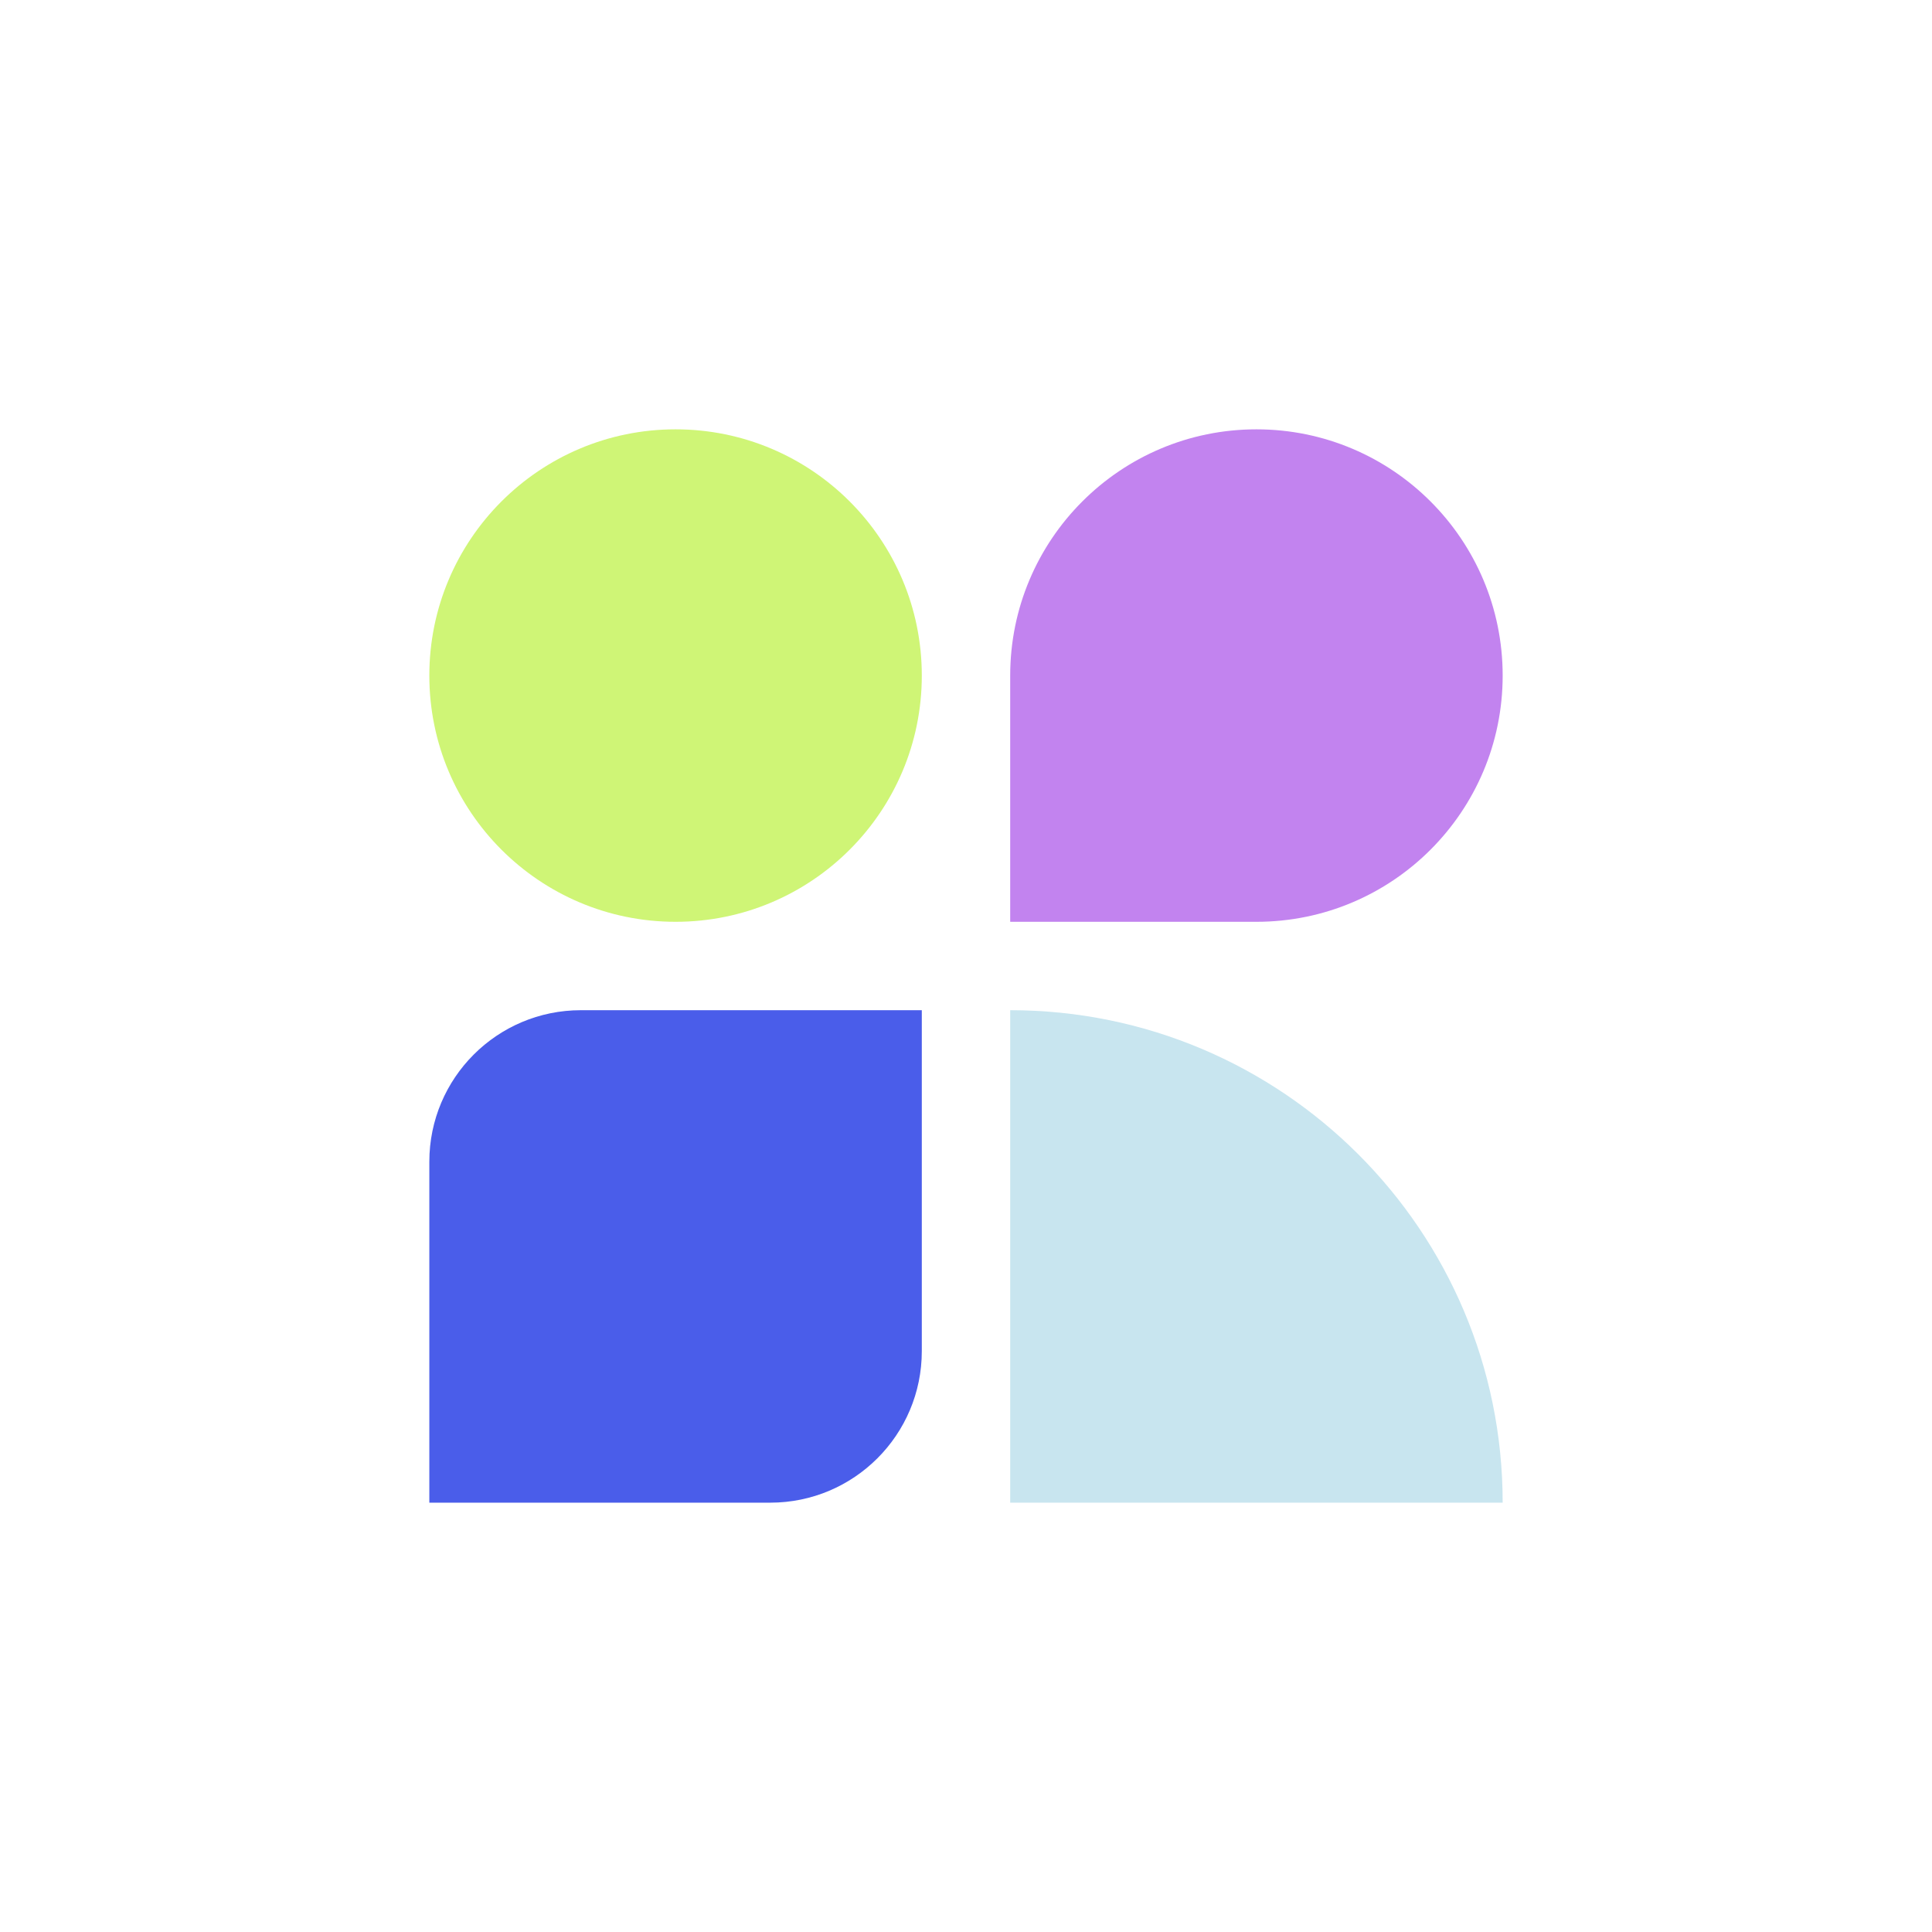
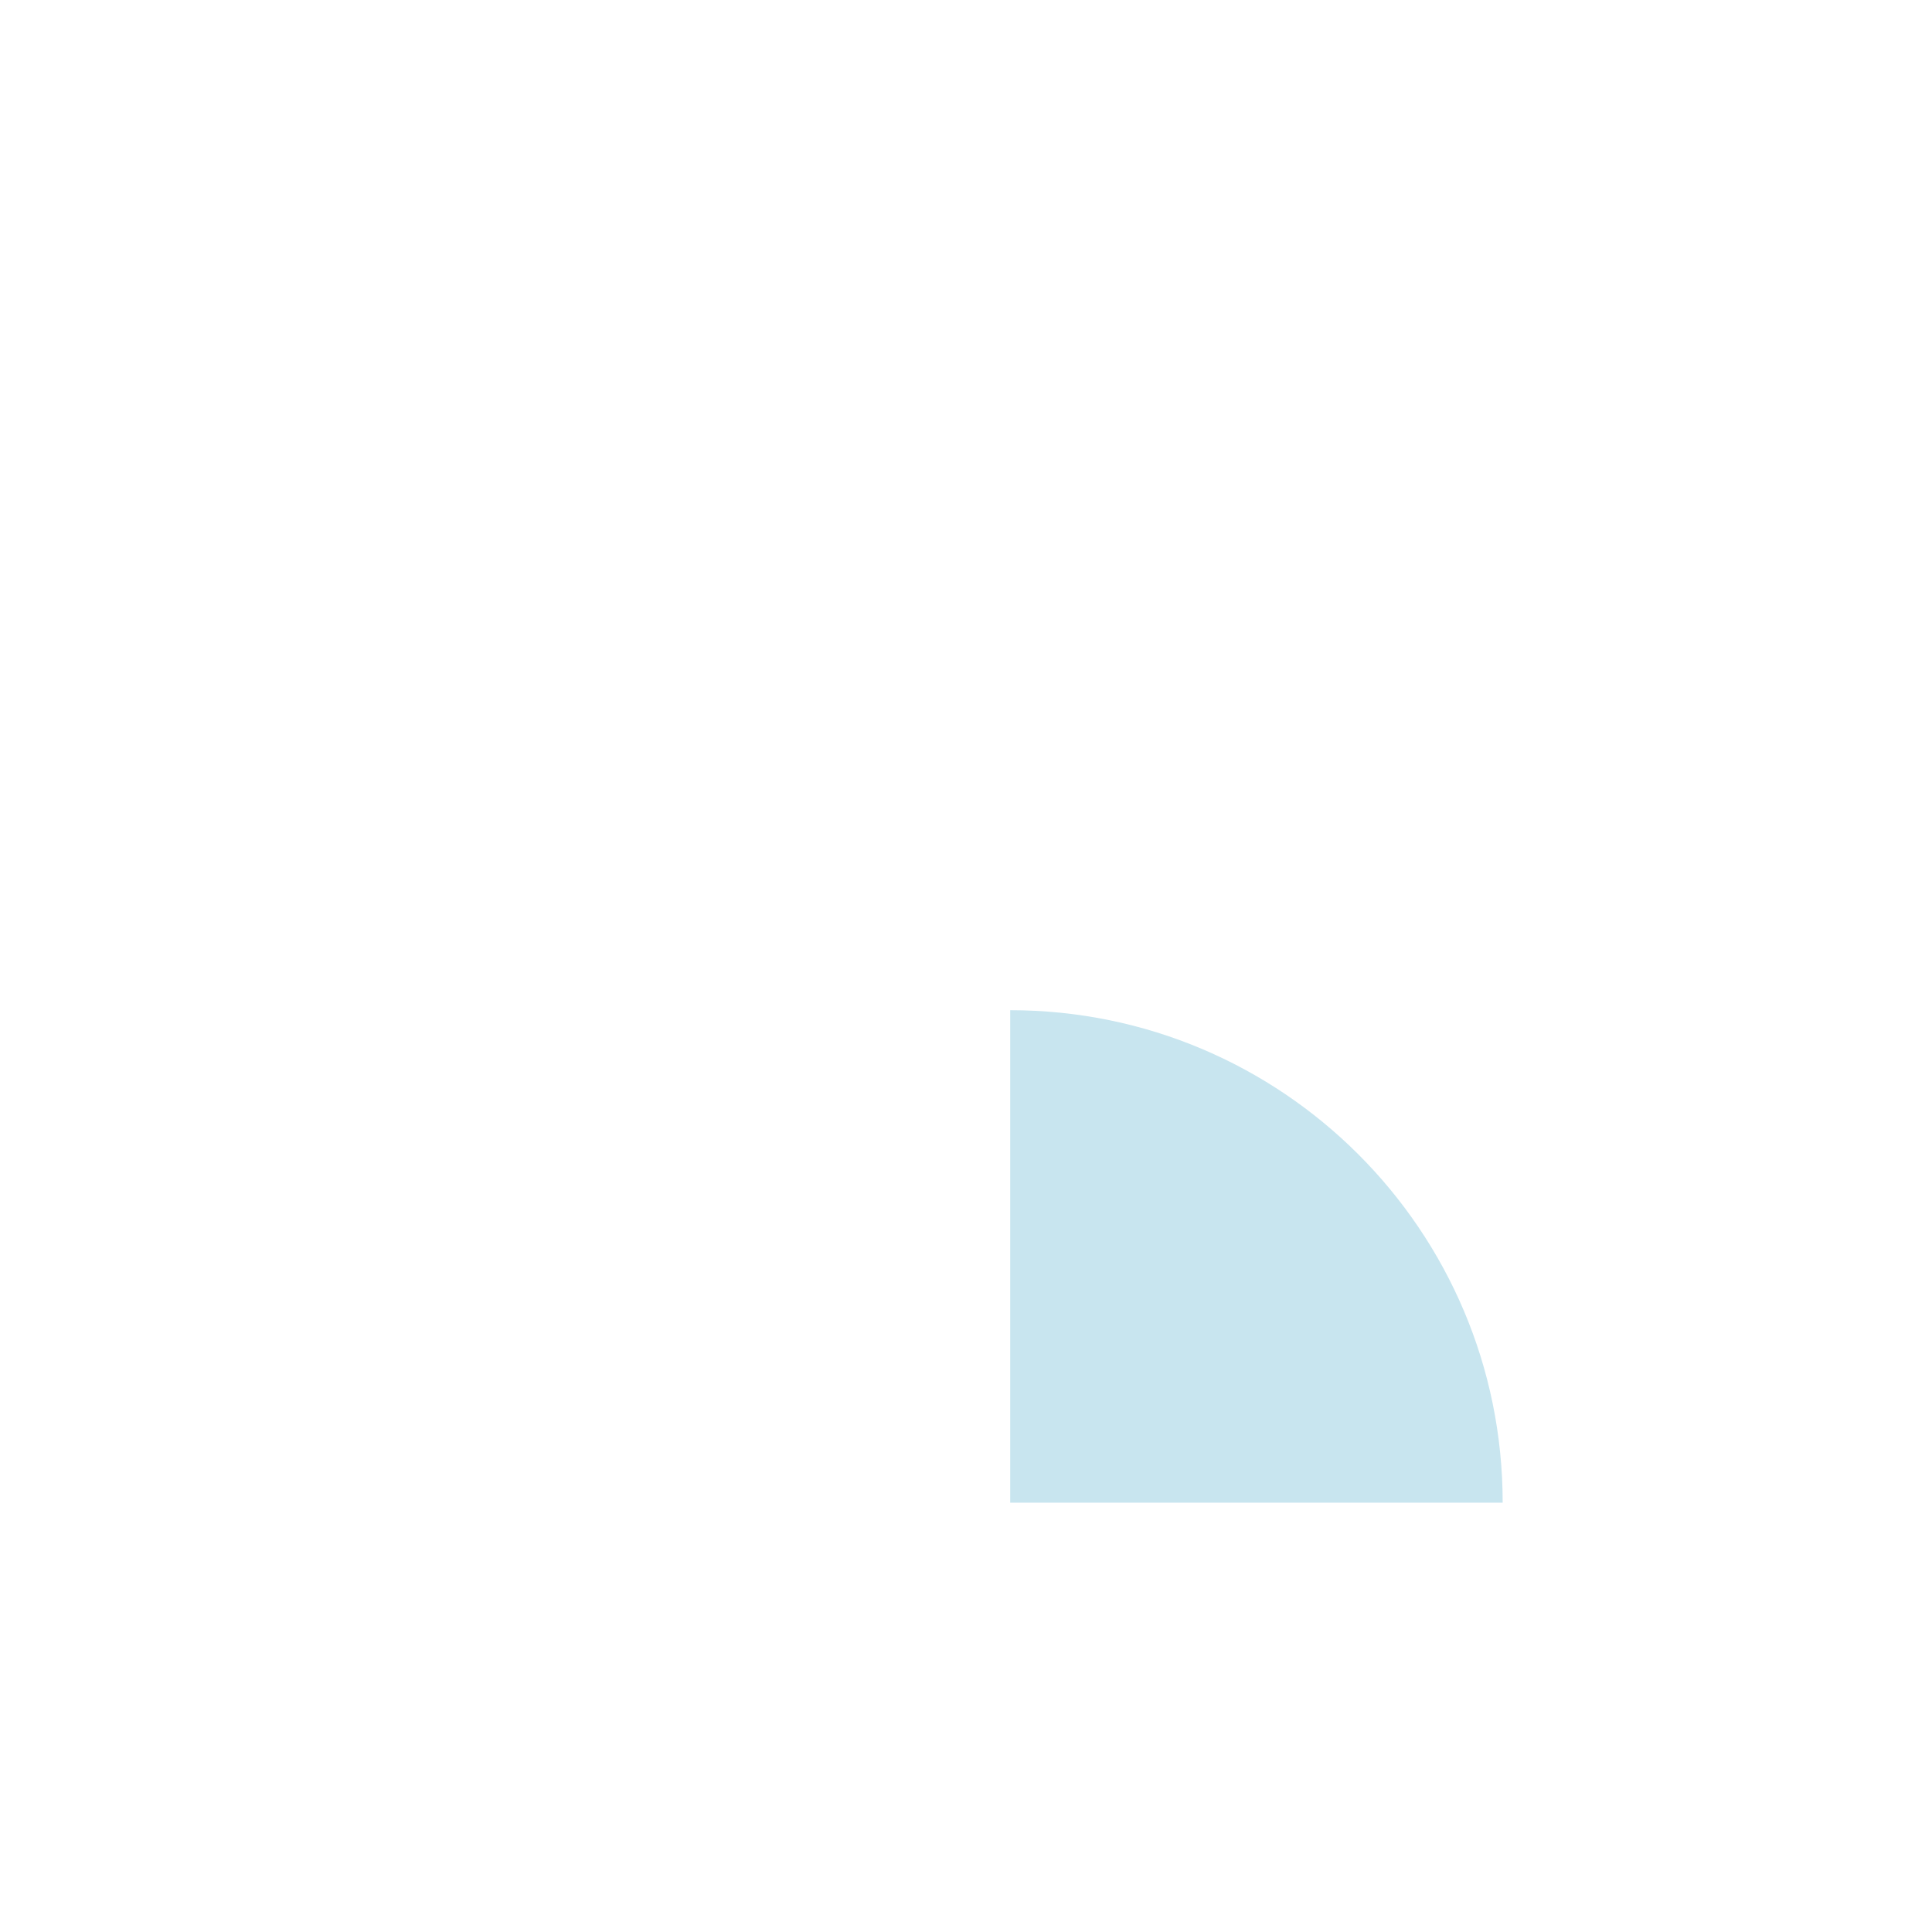
<svg xmlns="http://www.w3.org/2000/svg" width="612" height="612" viewBox="0 0 612 612" fill="none">
-   <path d="M292 320H184C157.49 320 136 341.49 136 368V476H244C270.51 476 292 454.51 292 428V320Z" fill="#4A5DEA" />
-   <path d="M320 214C320 170.922 354.922 136 398 136C441.078 136 476 170.922 476 214C476 257.078 441.078 292 398 292H320V214Z" fill="#C283EF" />
-   <path d="M136 214C136 170.922 170.922 136 214 136C257.078 136 292 170.922 292 214C292 257.078 257.078 292 214 292C170.922 292 136 257.078 136 214Z" fill="#CFF576" />
  <path d="M476 476C476 389.844 406.156 320 320 320V476H476Z" fill="#C8E5EF" />
</svg>